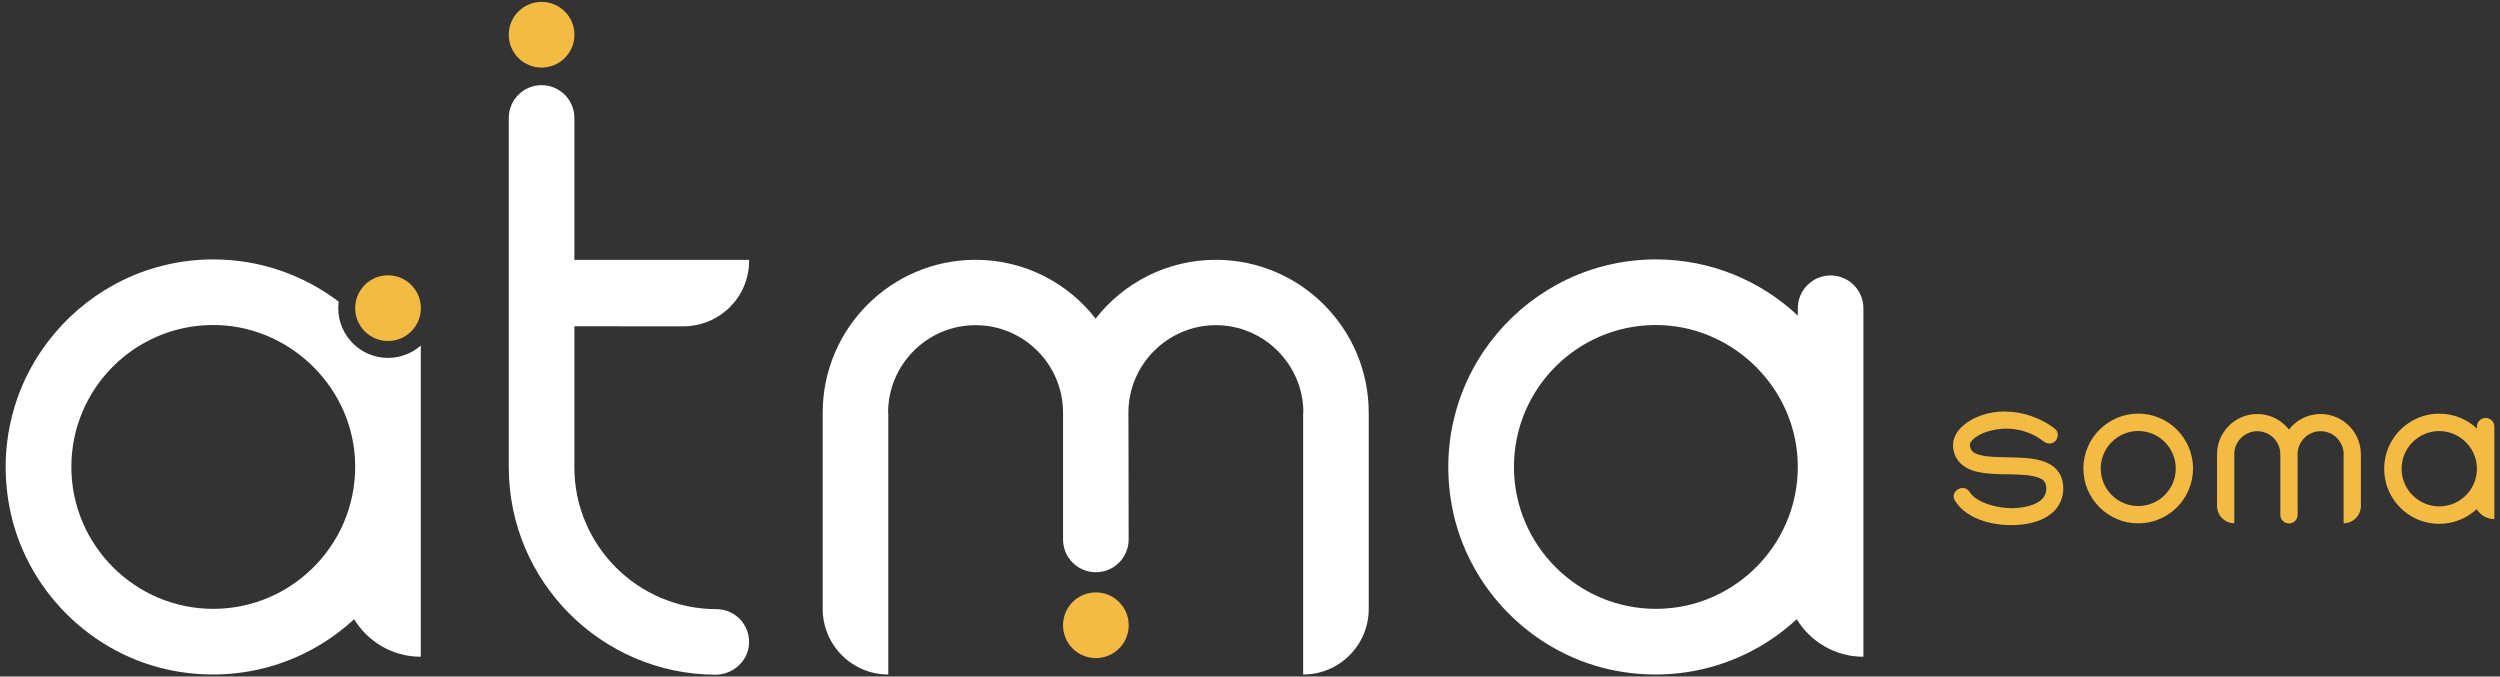
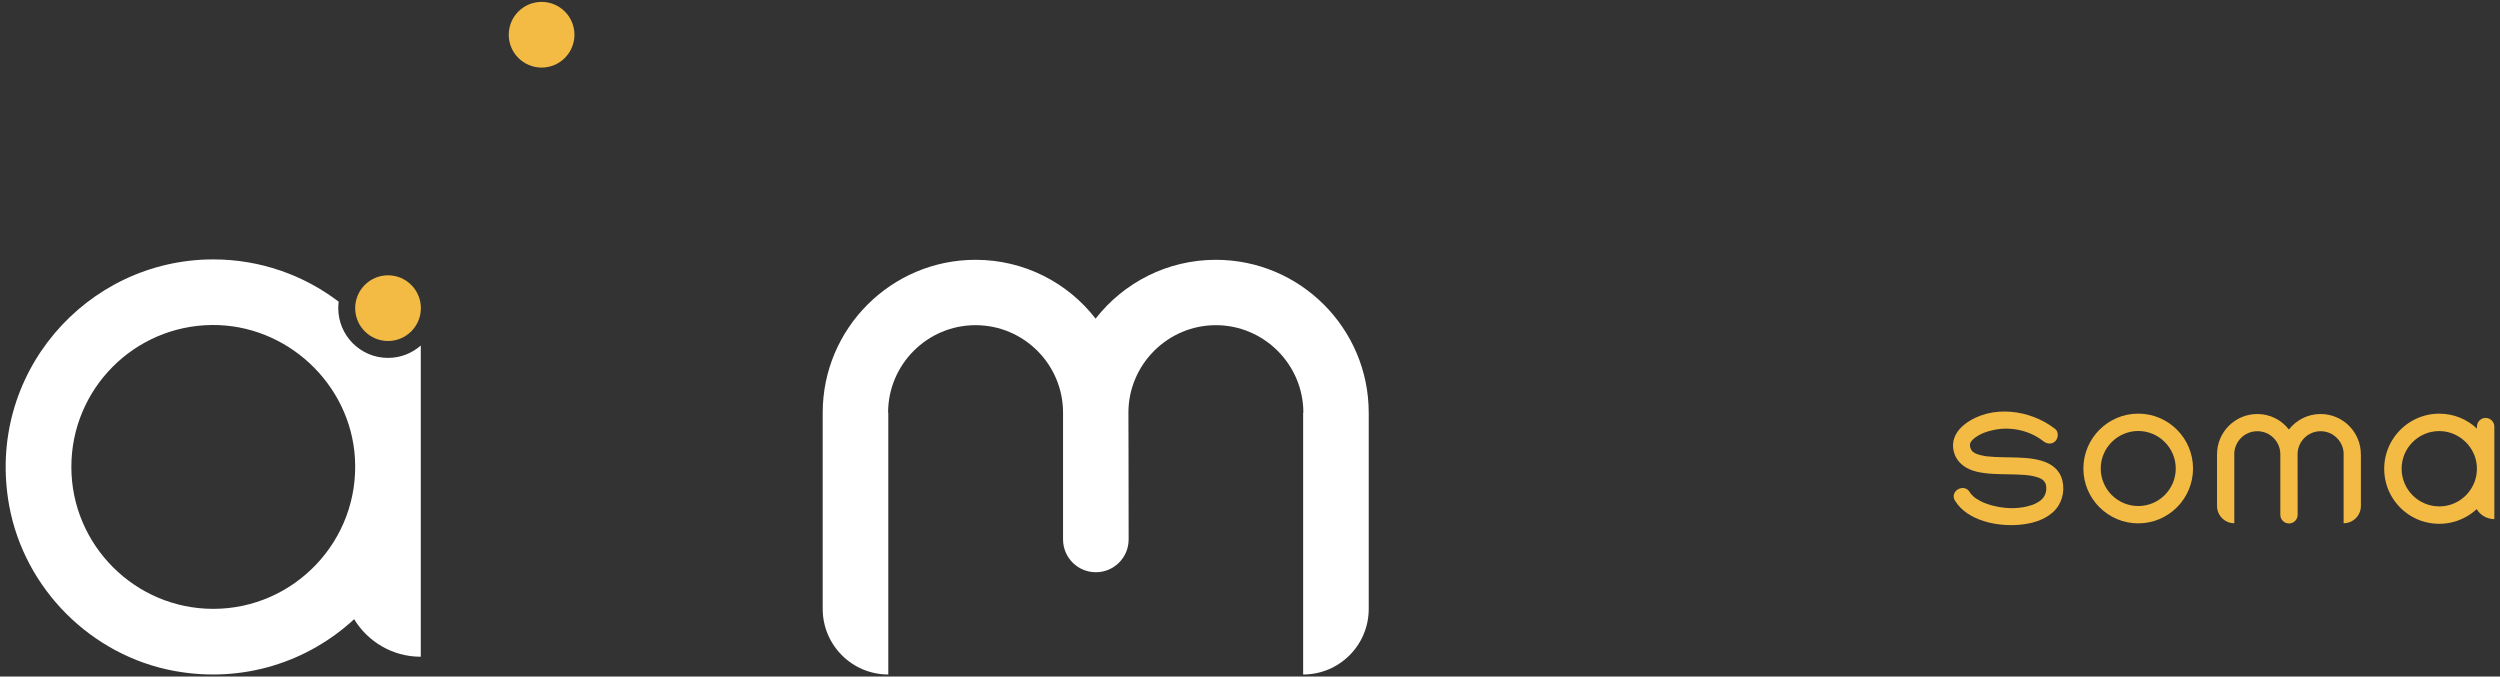
<svg xmlns="http://www.w3.org/2000/svg" id="Capa_1" data-name="Capa 1" version="1.1" viewBox="0 0 99.4 26.9">
  <rect x="0" y="0" width="99.4" height="26.9" fill="#333333" stroke="none" />
  <path d="M86.508,18.628c0-.821-.671-1.492-1.491-1.492s-1.492.671-1.492,1.492.669,1.492,1.492,1.492,1.491-.669,1.491-1.492M87.195,18.628c0,1.202-.977,2.181-2.178,2.181s-2.182-.979-2.182-2.181.979-2.182,2.182-2.182,2.178.979,2.178,2.182" fill="#f3bb44" stroke-width="0" />
  <path d="M81.72,17.061c-.979-.773-2.538-.994-3.586-.205-.382.288-.589.713-.424,1.188.137.396.495.619.887.711.418.098.856.096,1.283.104.208.004.417.008.624.025.052.004.104.009.155.015.067.008.014.002,0,0,.024.004.049.007.073.012.097.016.193.038.286.068.028.009.109.042.041.012.038.017.073.037.11.056.014.007.027.017.041.025.068.041-.051-.049.007.004.029.026.055.053.081.082-.061-.069.012.027.024.048.009.016.023.058-.004-.015.007.02.015.04.02.06.005.021.026.138.016.055.007.056.005.111.005.167,0,.102-.068.271-.148.349-.088.085-.076.08-.157.131-.106.067-.176.096-.244.12-.457.162-.973.161-1.431.065-.261-.055-.47-.124-.668-.232-.046-.025-.092-.052-.136-.082-.021-.014-.042-.029-.063-.044-.019-.014-.016-.012.009.007-.015-.012-.03-.025-.045-.038-.035-.033-.068-.066-.101-.101,0,0-.057-.071-.026-.03.026.035-.029-.047-.035-.055-.227-.371-.812-.032-.584.342.493.808,1.691,1.038,2.564.96.475-.043.959-.171,1.324-.494.352-.312.493-.806.383-1.261-.217-.903-1.351-.911-2.088-.925-.21-.004-.42-.006-.629-.018-.104-.006-.208-.014-.312-.026-.014-.002-.067-.01.001,0-.024-.004-.048-.007-.072-.012-.051-.01-.101-.019-.151-.032-.039-.01-.077-.021-.115-.033-.028-.009-.122-.052-.049-.016-.036-.018-.07-.038-.106-.057-.014-.007-.026-.017-.039-.026.075.05.005.005-.011-.012-.019-.021-.077-.101-.028-.025-.021-.033-.04-.065-.057-.1.035.074.002-.016-.009-.046-.007-.019-.014-.081-.004-.001-.003-.028-.003-.056-.006-.085-.002-.017,0-.036,0-.053-.001.09-.003.014.007-.015.008-.021.032-.068-.002,0,.012-.024.026-.046.039-.069.03-.051.005-.01-.004,0,.018-.023.038-.045.059-.066.022-.022.045-.043.068-.064.051-.045-.028.017.035-.028.233-.167.469-.25.754-.309.673-.139,1.415.02,1.958.448.143.113.339.14.479,0,.117-.117.144-.365,0-.479" fill="#f3bb44" stroke-width="0" />
  <path d="M93.868,18.062c0-.882-.717-1.601-1.601-1.601-.511,0-.967.24-1.26.616-.291-.376-.747-.616-1.257-.616-.884,0-1.601.719-1.601,1.601v2.055c0,.38.308.687.687.687v-2.743h-.002c0-.504.41-.916.916-.916s.916.412.916.916v2.408c0,.19.154.344.344.344s.344-.154.344-.344c0-.703-.002-2.408-.002-2.408,0-.504.412-.916.916-.916s.916.412.916.916h-.002v2.743c.38,0,.687-.308.687-.687v-2.055Z" fill="#f3bb44" stroke-width="0" />
  <path d="M96.985,20.134c-.826,0-1.497-.674-1.497-1.497s.664-1.49,1.484-1.497c.788-.007,1.461.619,1.508,1.406.052.864-.638,1.589-1.494,1.589M99.175,20.639v-3.676c0-.191-.155-.346-.346-.346s-.346.155-.346.346v.077c-.392-.369-.92-.593-1.497-.593-1.34,0-2.406,1.213-2.152,2.6.161.877.865,1.58,1.742,1.742.728.133,1.413-.098,1.896-.546.145.237.405.396.703.396" fill="#f3bb44" stroke-width="0" />
  <path d="M14.112,18.221c.195,3.258-2.405,5.987-5.632,5.987-3.113,0-5.643-2.539-5.643-5.643s2.502-5.615,5.592-5.643c2.969-.026,5.506,2.334,5.684,5.298M13.467,11.996c-1.389-1.058-3.12-1.682-4.988-1.682C3.428,10.314-.589,14.888.367,20.113c.609,3.304,3.261,5.956,6.565,6.564,2.744.501,5.324-.37,7.148-2.058.545.895,1.527,1.493,2.65,1.493v-12.373c-.348.305-.803.491-1.302.491-1.093,0-1.979-.886-1.979-1.979,0-.087.007-.172.018-.255" fill="#fff" stroke-width="0" />
-   <path d="M65.838,24.208c-3.113,0-5.643-2.539-5.643-5.643s2.502-5.615,5.592-5.642c2.969-.027,5.506,2.334,5.683,5.298.196,3.258-2.405,5.987-5.632,5.987M74.089,26.113v-13.857c0-.72-.584-1.304-1.304-1.304s-1.304.584-1.304,1.304v.293c-1.478-1.391-3.469-2.235-5.643-2.235-5.051,0-9.068,4.573-8.112,9.799.609,3.304,3.261,5.956,6.564,6.564,2.744.501,5.324-.37,7.148-2.058.545.894,1.527,1.493,2.651,1.493" fill="#fff" stroke-width="0" />
  <path d="M54.42,16.407c0-3.347-2.721-6.077-6.077-6.077-1.939,0-3.669.913-4.782,2.339-1.104-1.426-2.834-2.339-4.773-2.339-3.356,0-6.077,2.73-6.077,6.077v7.802c0,1.441,1.168,2.609,2.608,2.609v-2.609h0v-7.802h-.008c0-1.913,1.556-3.478,3.478-3.478s3.478,1.565,3.478,3.478c0,0,0,2.371,0,5.041,0,.72.584,1.304,1.304,1.304s1.304-.584,1.304-1.304c0-2.67-.009-5.041-.009-5.041,0-1.913,1.565-3.478,3.478-3.478s3.478,1.565,3.478,3.478h-.009v10.411c1.441,0,2.608-1.168,2.608-2.609v-7.802Z" fill="#fff" stroke-width="0" />
-   <path d="M44.878,24.86c0,.721-.585,1.306-1.306,1.306s-1.306-.585-1.306-1.306.585-1.306,1.306-1.306,1.306.585,1.306,1.306" fill="#f3bb44" stroke-width="0" />
  <path d="M16.734,12.252c0-.721-.585-1.306-1.306-1.306s-1.306.585-1.306,1.306.585,1.306,1.306,1.306,1.306-.585,1.306-1.306" fill="#f3bb44" stroke-width="0" />
  <path d="M22.84,1.381c0,.721-.585,1.306-1.306,1.306s-1.306-.585-1.306-1.306.585-1.306,1.306-1.306,1.306.585,1.306,1.306" fill="#f3bb44" stroke-width="0" />
-   <path d="M27.176,12.975c1.441-.007,2.608-1.162,2.608-2.605v-.037h-6.947v-5.643c0-.72-.584-1.304-1.304-1.304s-1.304.584-1.304,1.304v13.886c0,4.541,3.681,8.227,8.208,8.251.684.003,1.289-.515,1.343-1.197.061-.77-.543-1.411-1.3-1.411-3.113,0-5.643-2.53-5.643-5.643v-5.604l4.339.004Z" fill="#fff" stroke-width="0" />
</svg>